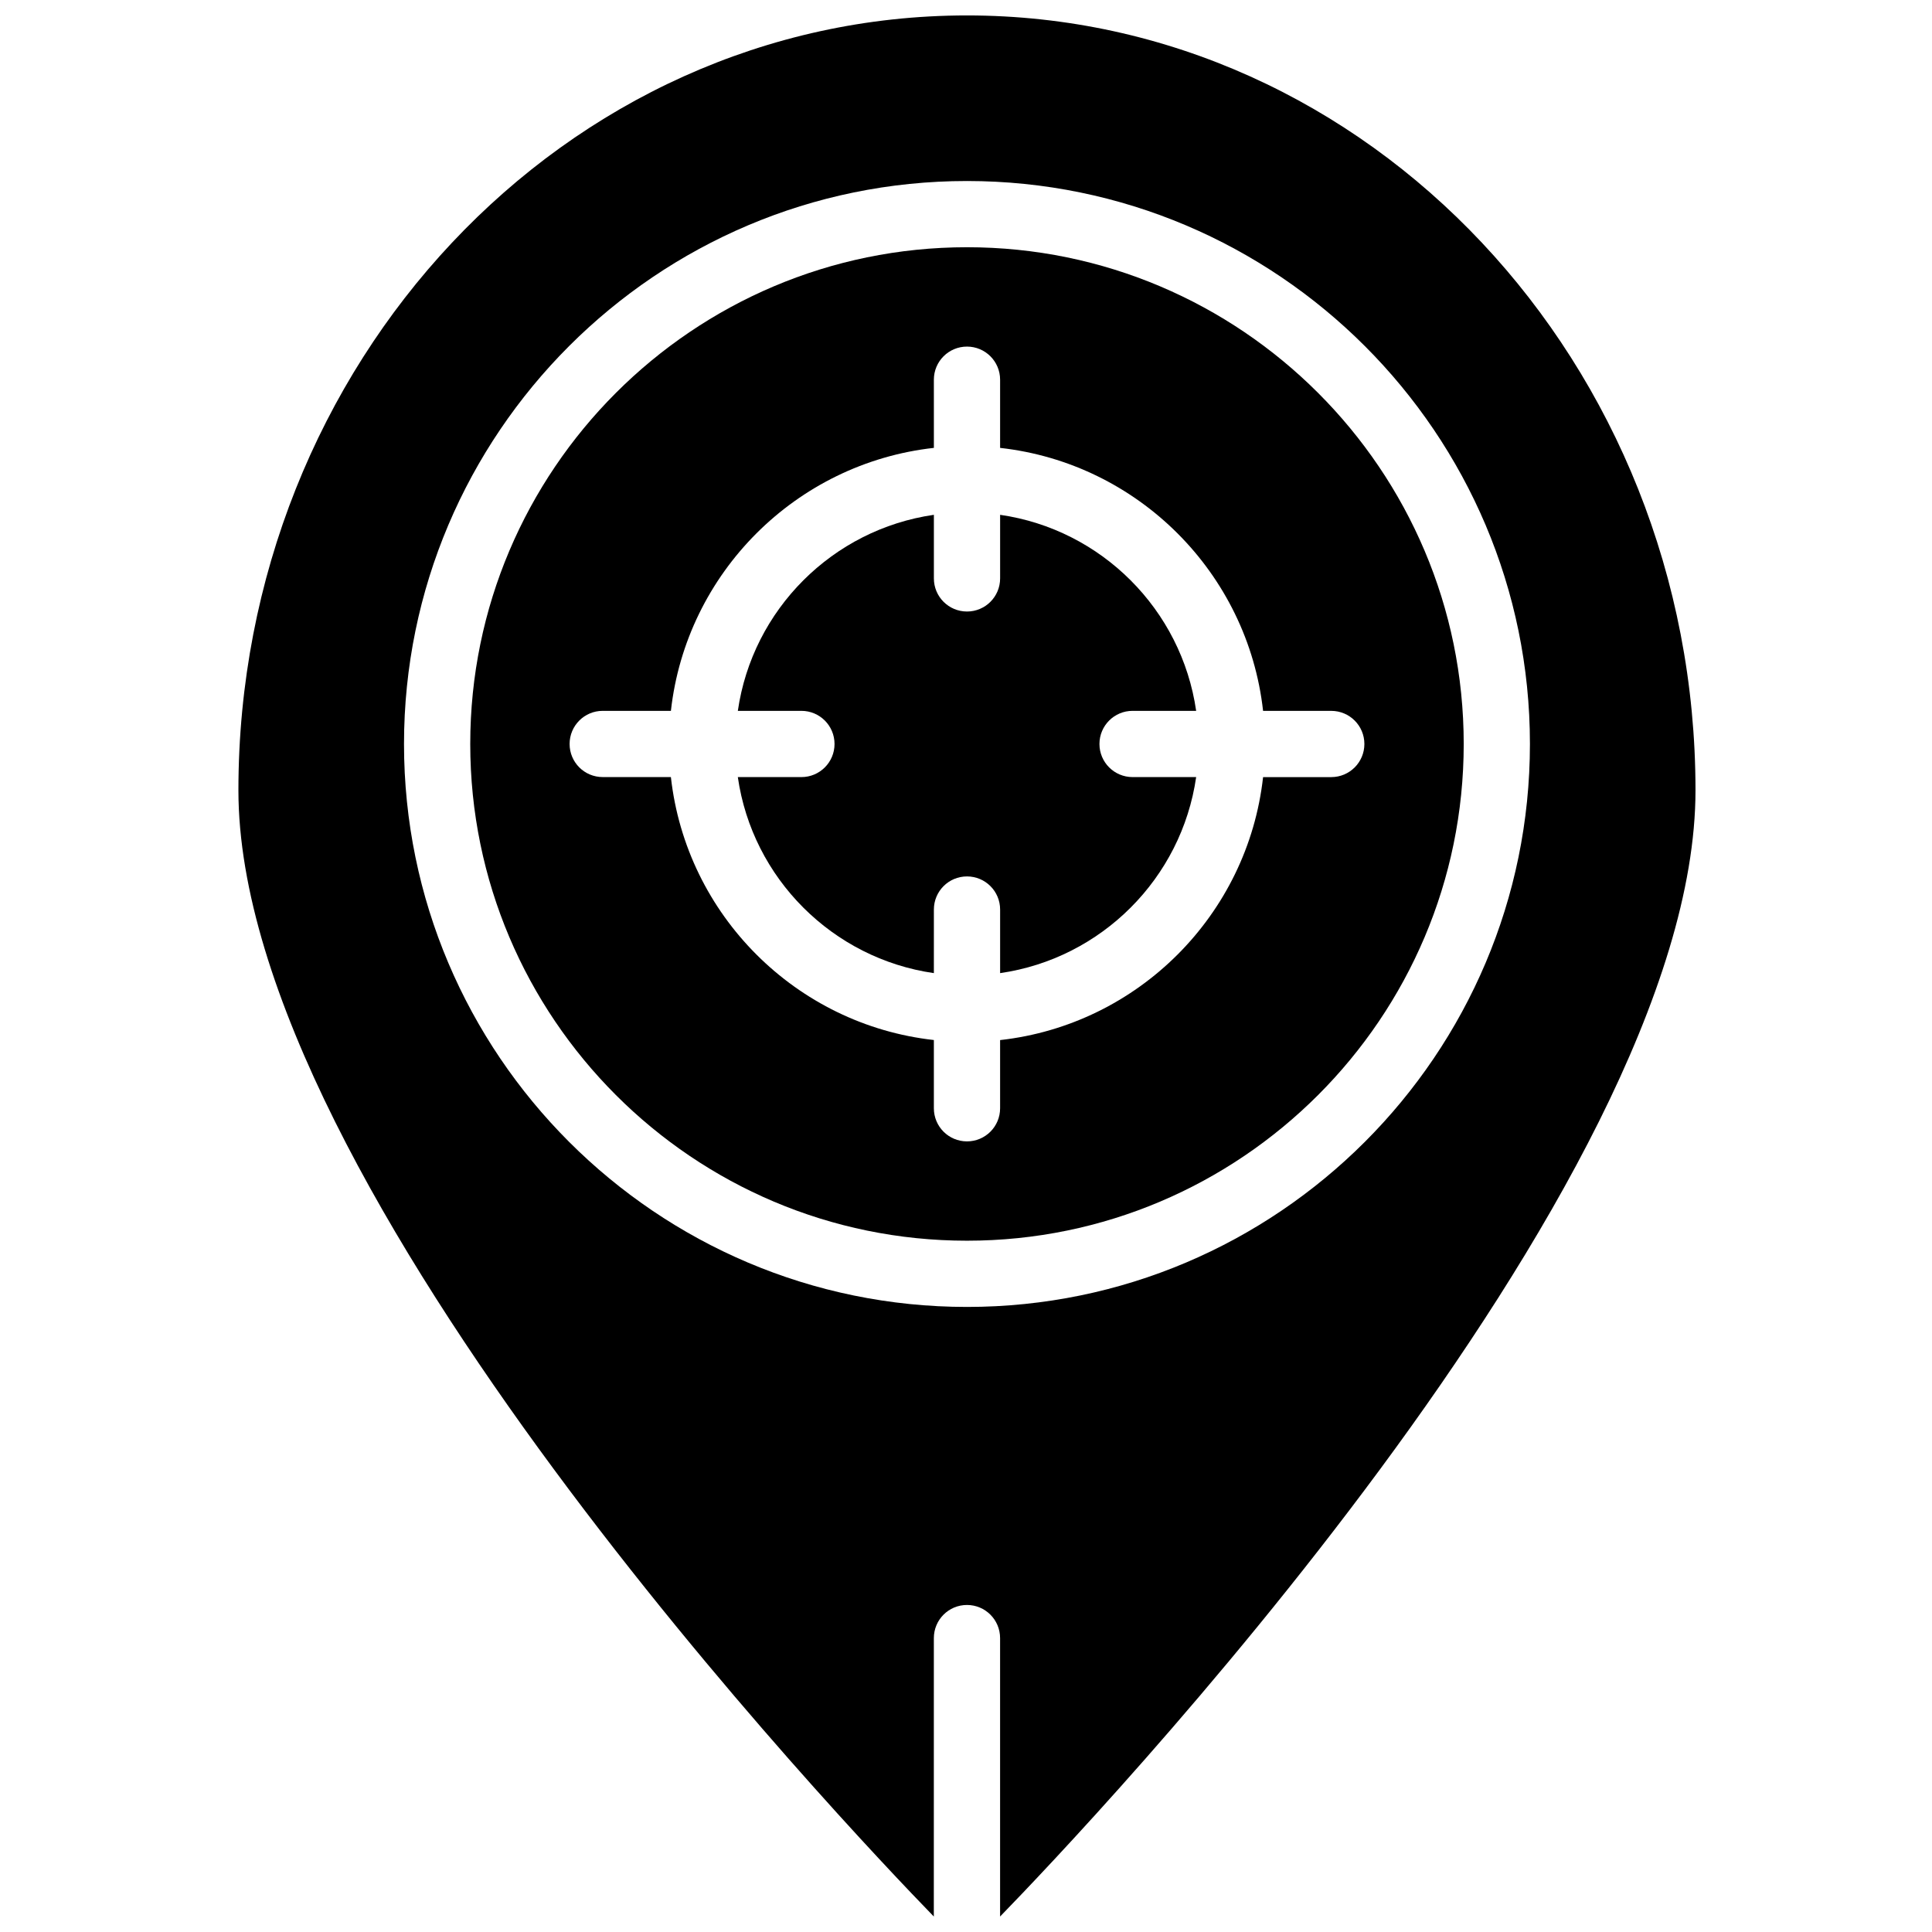
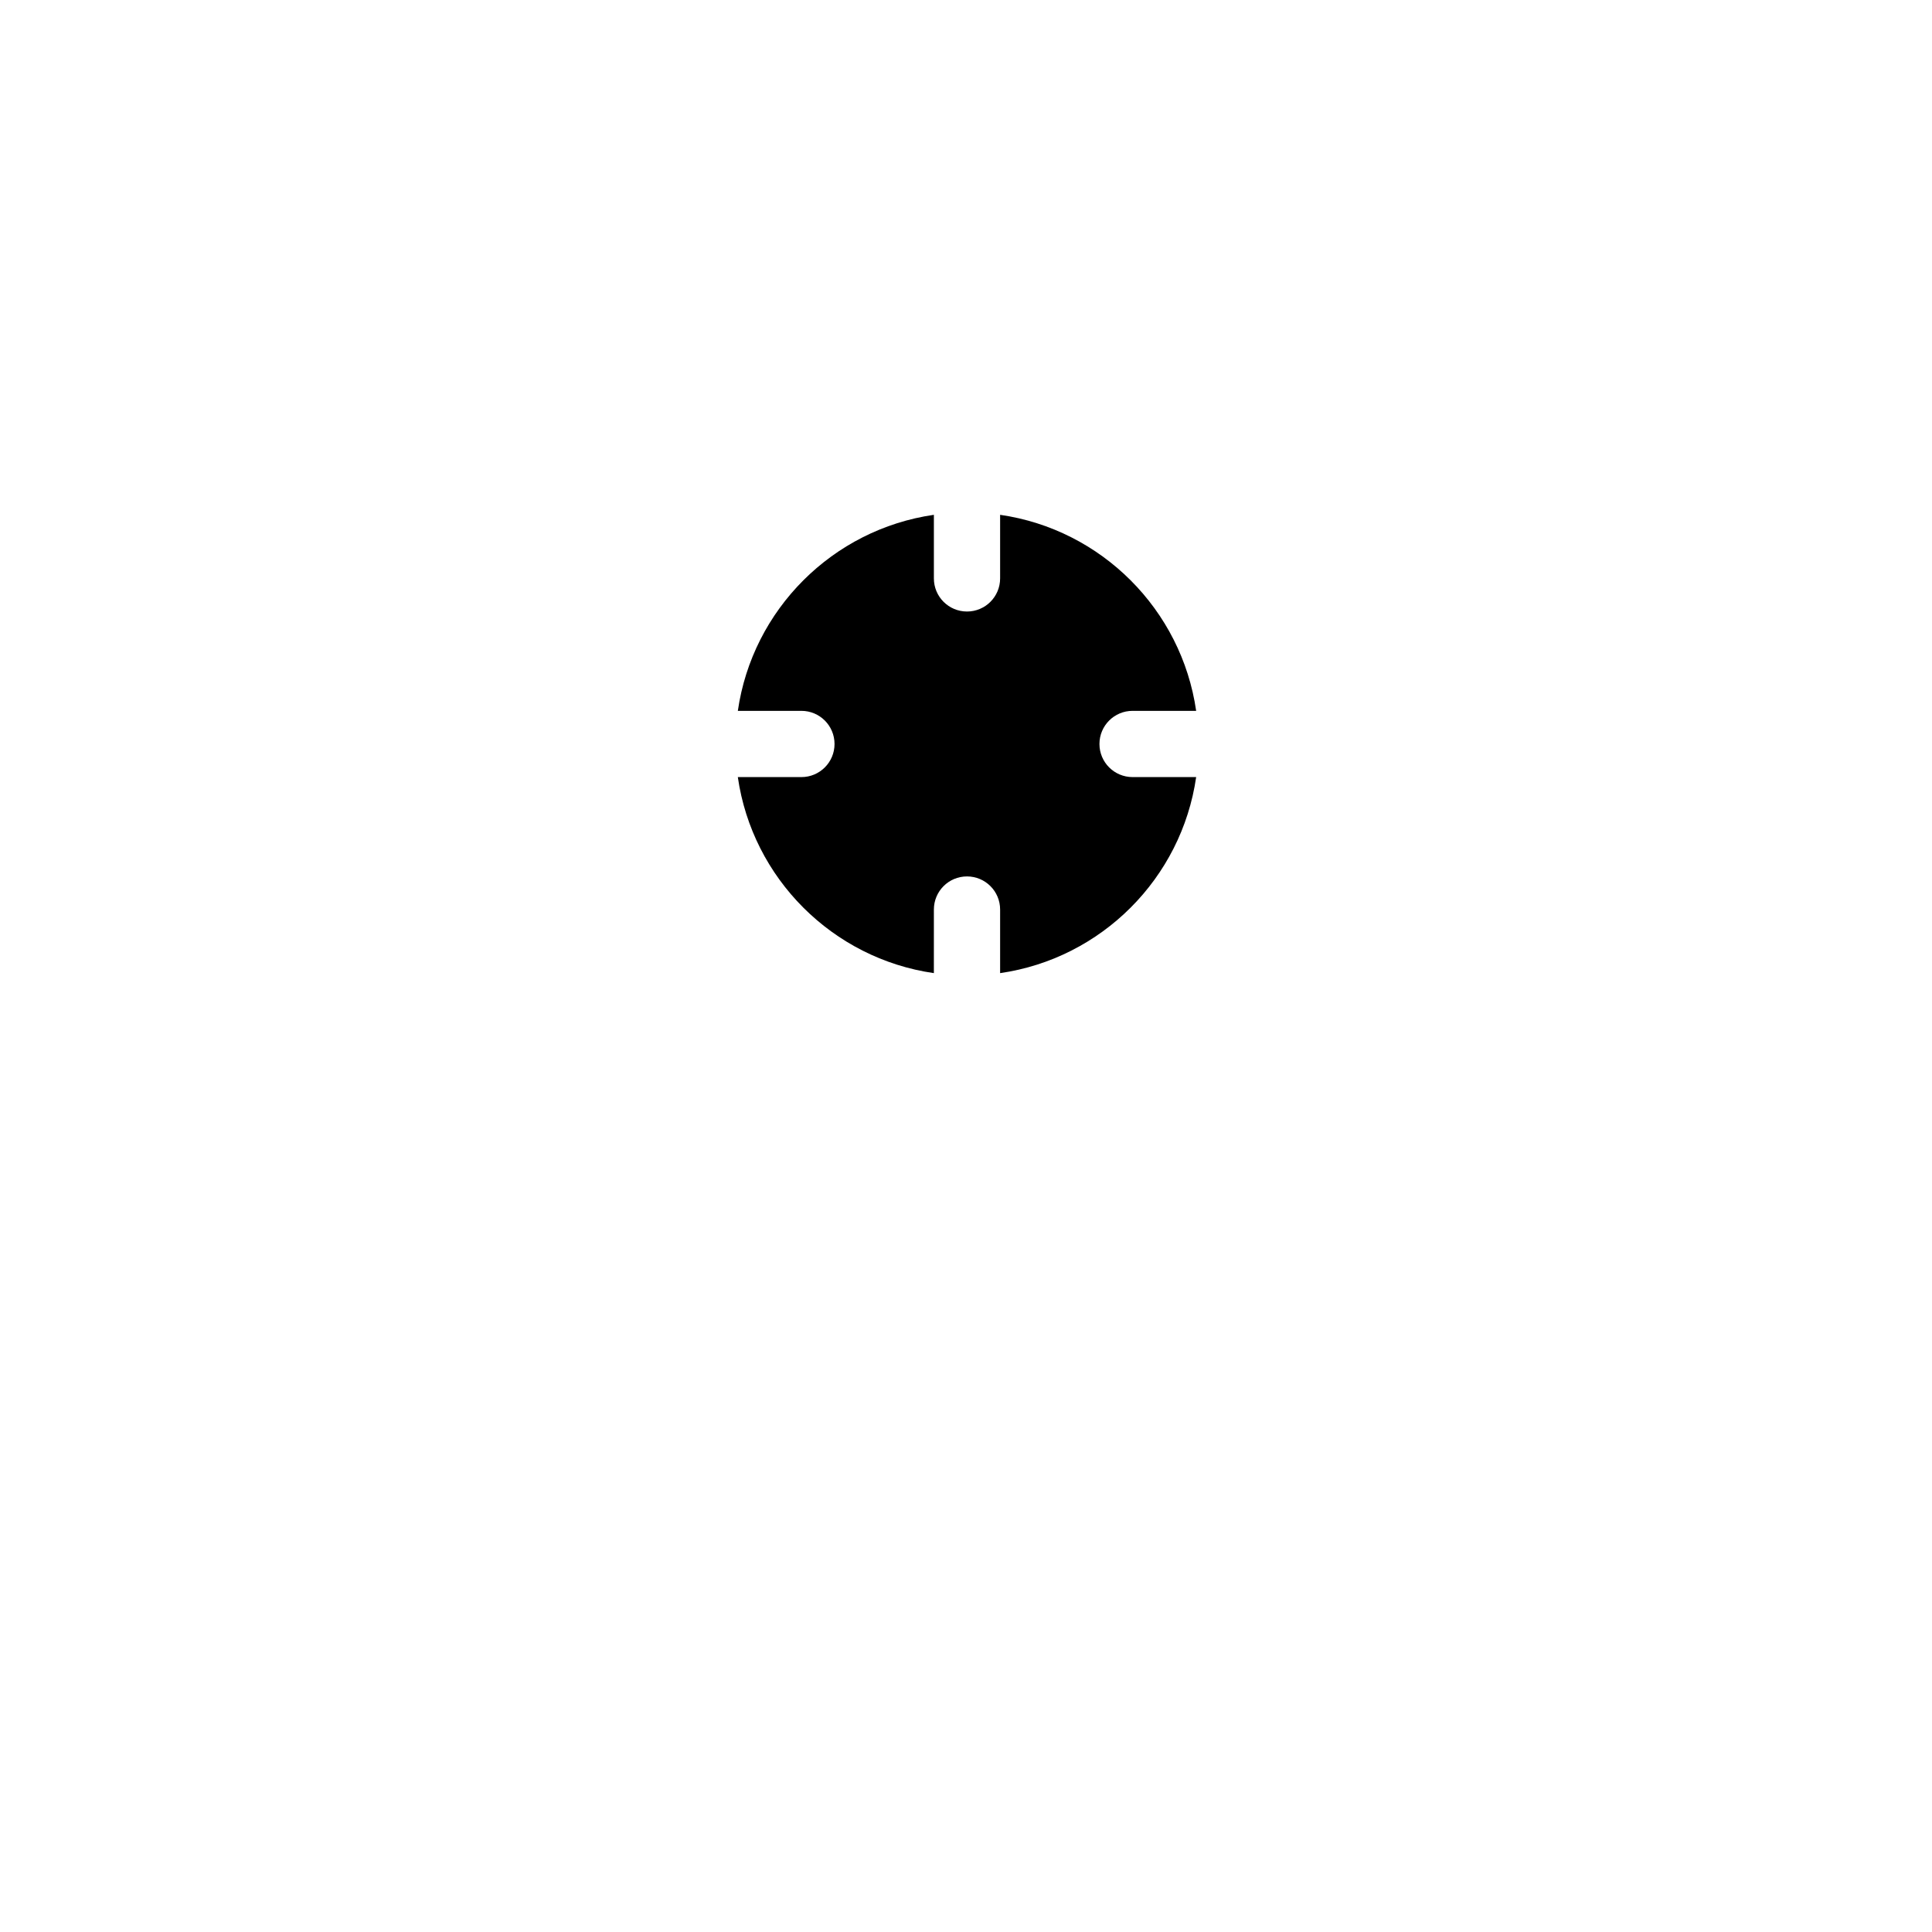
<svg xmlns="http://www.w3.org/2000/svg" width="800px" height="800px" version="1.1" viewBox="144 144 512 512">
  <defs>
    <clipPath id="a">
-       <path d="m207 148.09h387v503.81h-387z" />
-     </clipPath>
+       </clipPath>
  </defs>
  <path d="m365.16 341.16c0 4.852-3.93 8.777-8.777 8.777h-16.852c3.863 26.844 25.109 48.082 51.953 51.953l0.004-16.852c0-4.852 3.93-8.777 8.777-8.777 4.844 0 8.777 3.922 8.777 8.777v16.852c26.844-3.871 48.082-25.109 51.953-51.953h-16.852c-4.844 0-8.777-3.922-8.777-8.777 0-4.852 3.93-8.777 8.777-8.777h16.852c-3.871-26.844-25.109-48.082-51.953-51.953v16.852c0 4.852-3.93 8.777-8.777 8.777-4.844 0-8.777-3.922-8.777-8.777v-16.852c-26.844 3.871-48.082 25.109-51.953 51.953h16.852c4.844 0 8.773 3.934 8.773 8.777z" />
-   <path d="m400.26 472.8c72.586 0 131.64-59.043 131.64-131.64 0-72.594-59.055-131.64-131.64-131.64-72.586 0-131.64 59.055-131.64 131.64 0 72.586 59.055 131.64 131.64 131.64zm-105.31-131.64c0-4.852 3.93-8.777 8.777-8.777h18.07c4.062-36.551 33.137-65.625 69.691-69.691l-0.004-18.066c0-4.852 3.93-8.777 8.777-8.777 4.844 0 8.777 3.922 8.777 8.777v18.07c36.551 4.062 65.625 33.137 69.691 69.691h18.07c4.844 0 8.777 3.922 8.777 8.777 0 4.852-3.93 8.777-8.777 8.777h-18.07c-4.062 36.551-33.137 65.625-69.691 69.691v18.07c0 4.852-3.93 8.777-8.777 8.777-4.844 0-8.777-3.922-8.777-8.777v-18.086c-36.551-4.062-65.625-33.137-69.691-69.691l-18.066 0.004c-4.844 0.008-8.777-3.914-8.777-8.77z" />
  <g clip-path="url(#a)">
    <path d="m391.48 578.11c0-4.852 3.93-8.777 8.777-8.777 4.844 0 8.777 3.922 8.777 8.777v73.789c22.871-23.512 184.29-193.16 184.29-298.45 0-113.23-86.609-205.36-193.07-205.36-106.46 0-193.07 92.121-193.07 205.36 0 105.29 161.43 274.93 184.29 298.45zm8.777-386.14c82.266 0 149.19 66.926 149.19 149.19 0 82.266-66.926 149.19-149.19 149.19s-149.19-66.926-149.19-149.19c0-82.266 66.926-149.19 149.19-149.19z" />
  </g>
</svg>